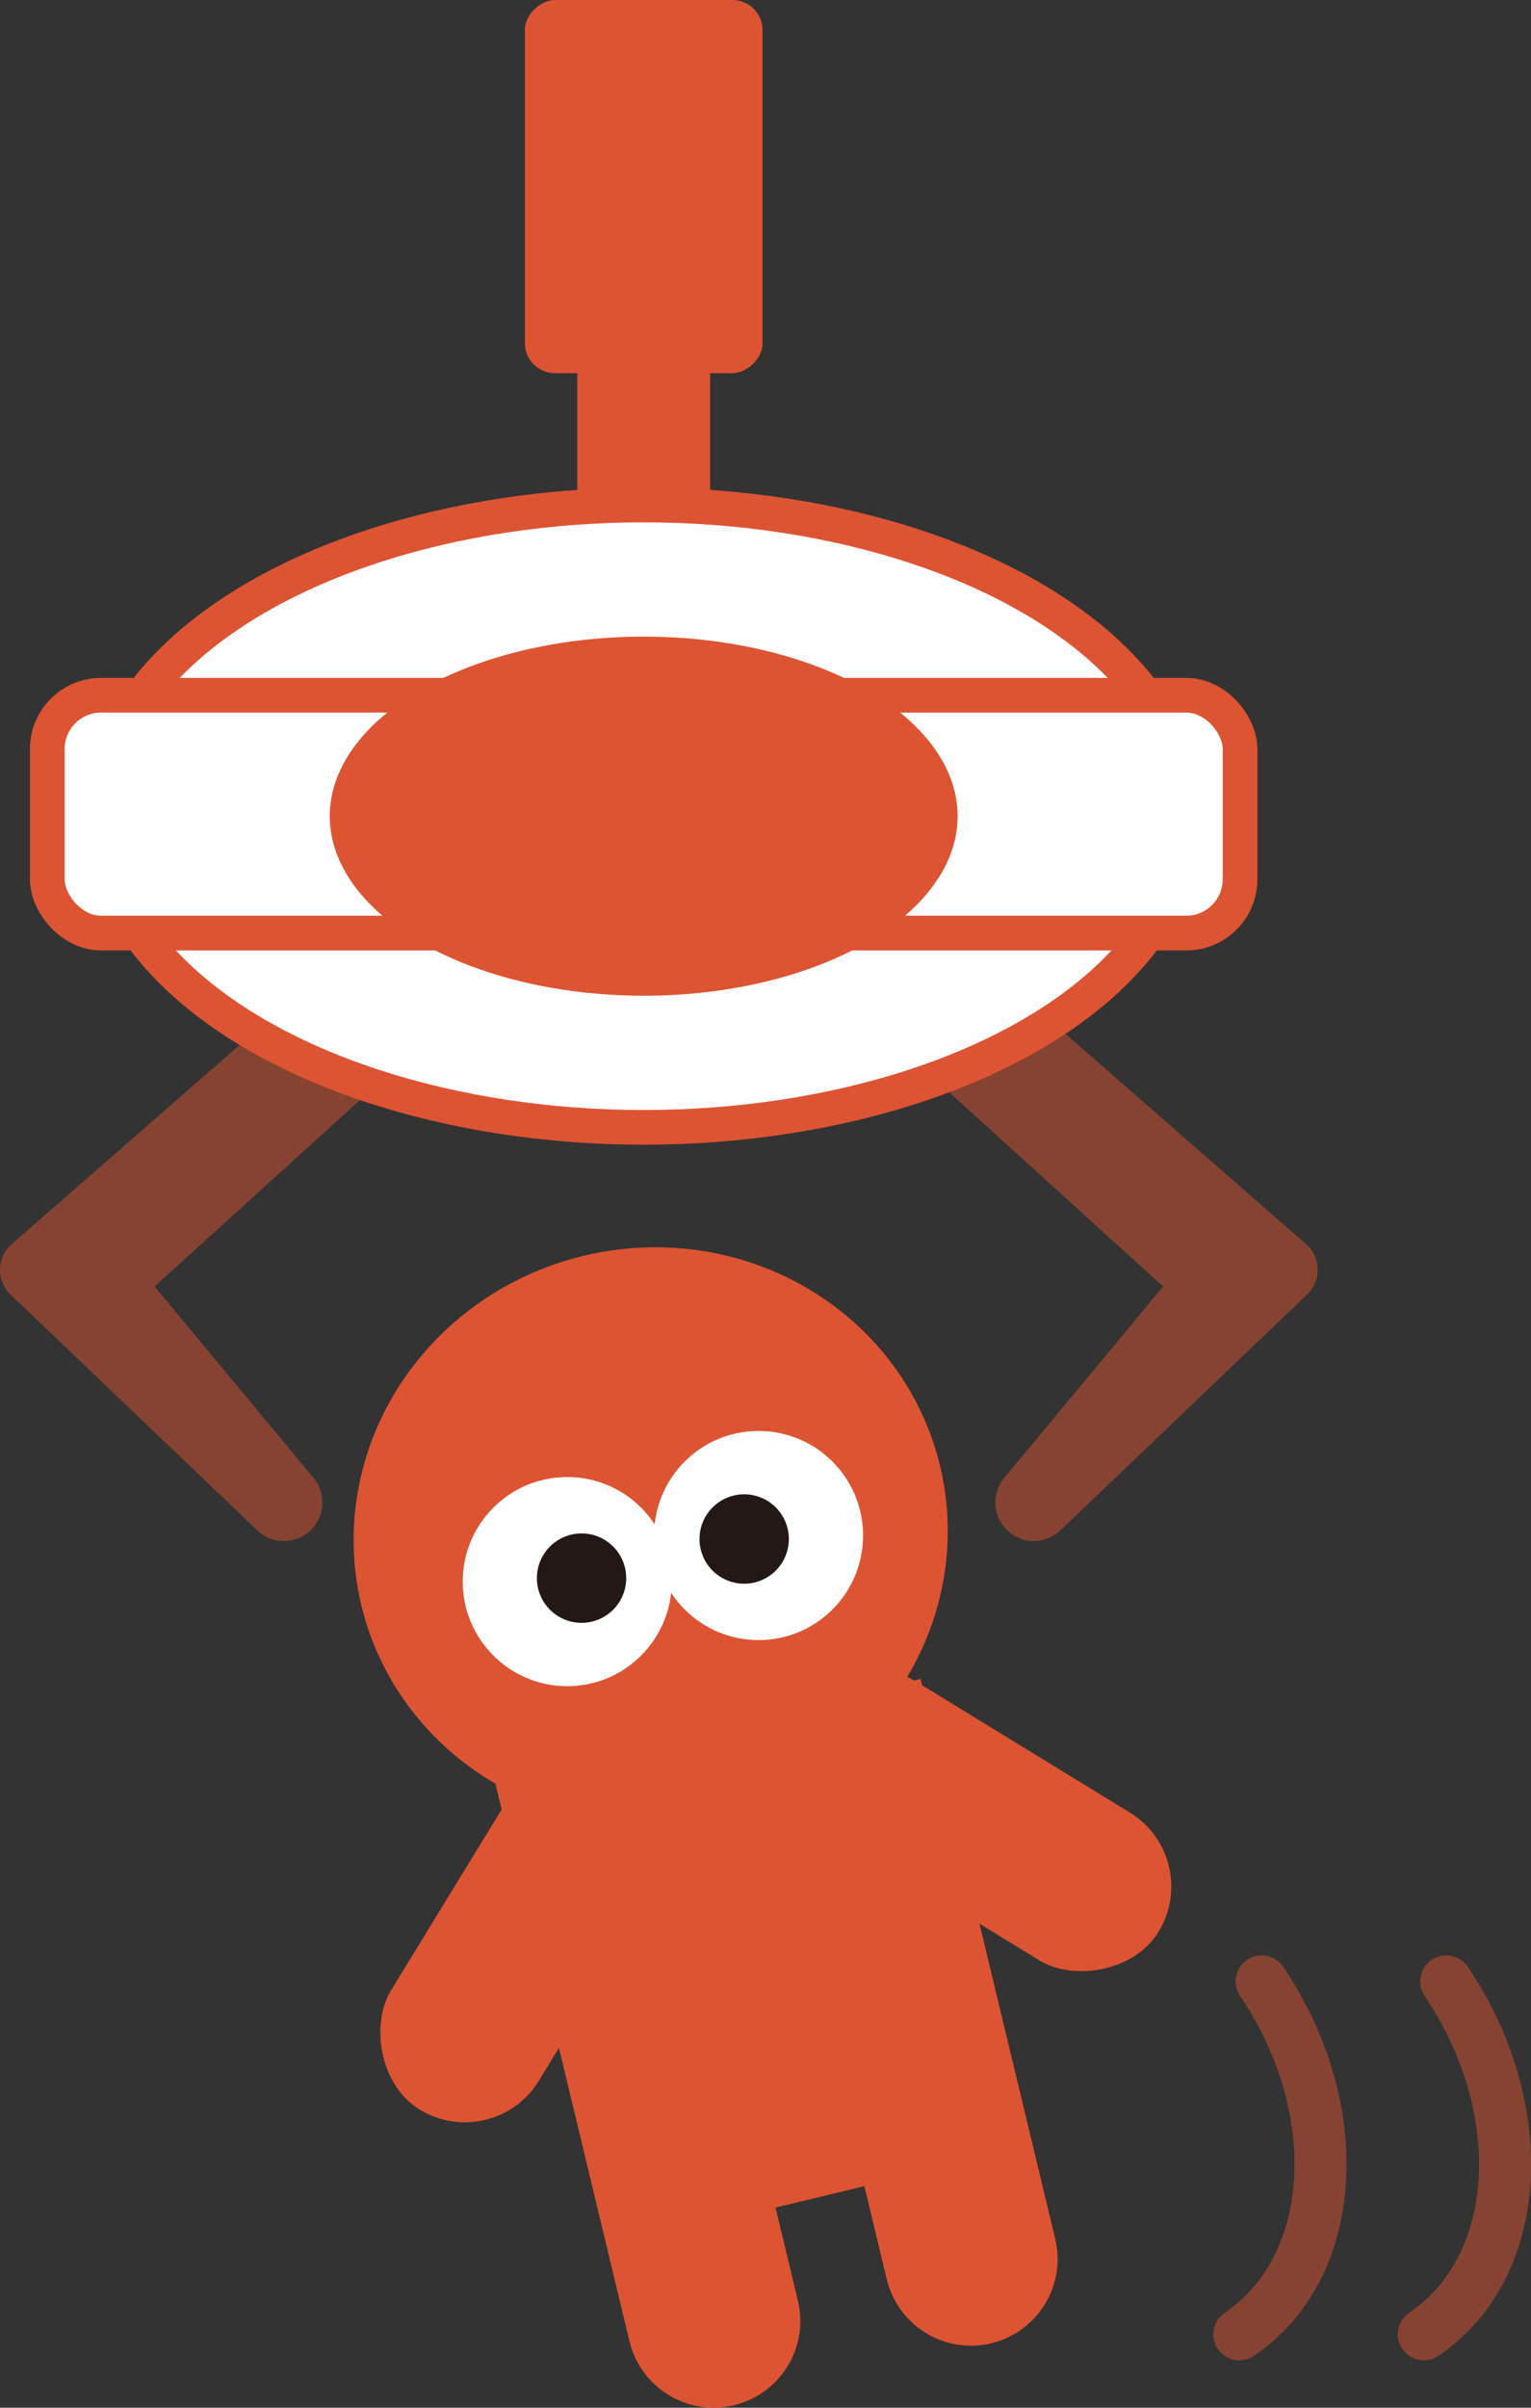
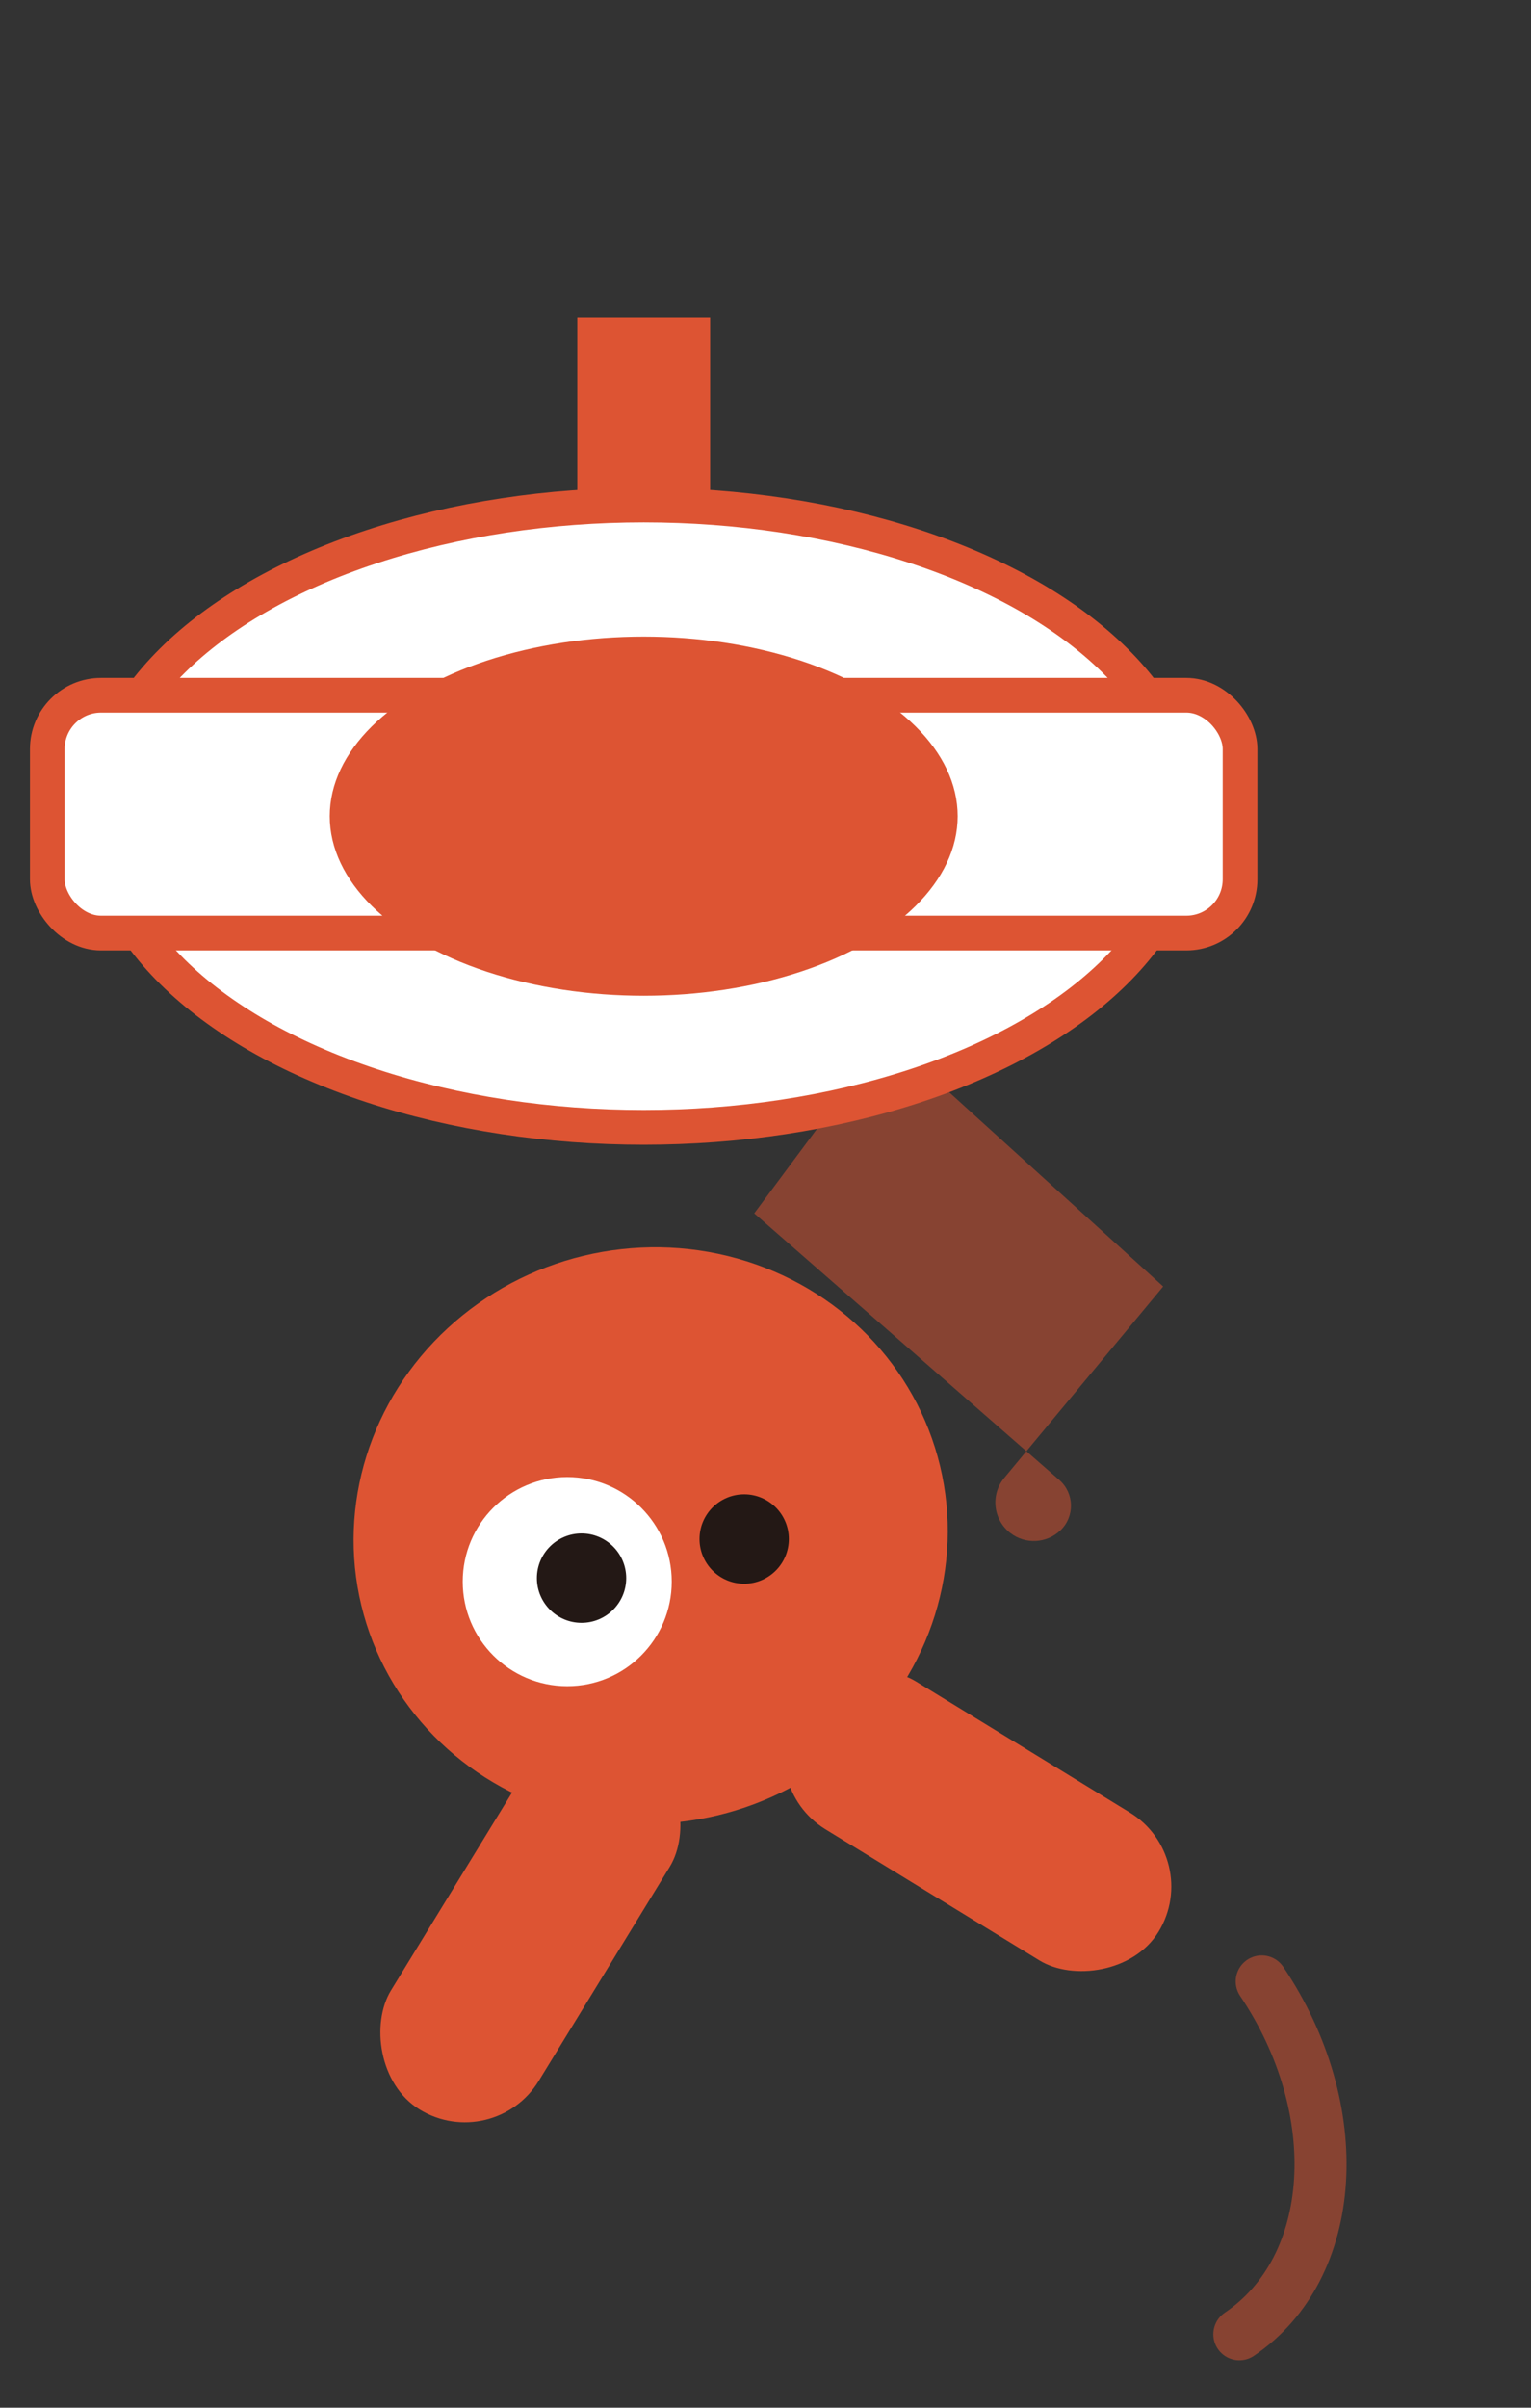
<svg xmlns="http://www.w3.org/2000/svg" id="_レイヤー_2" data-name="レイヤー 2" viewBox="0 0 197.79 310.81">
  <rect x="0" y="0" width="197.79" height="310.81" fill="#333333" stroke="none" />
  <defs>
    <style>
      .cls-1 {
        stroke-width: 4.48px;
      }

      .cls-1, .cls-2 {
        fill: #fff;
      }

      .cls-1, .cls-3 {
        stroke: #dd5433;
        stroke-miterlimit: 10;
      }

      .cls-4 {
        fill: #231815;
      }

      .cls-5, .cls-6 {
        fill: #dd5433;
      }

      .cls-5, .cls-3 {
        opacity: .5;
      }

      .cls-3 {
        fill: none;
        stroke-linecap: round;
        stroke-width: 6.72px;
      }
    </style>
  </defs>
  <g id="_レイヤー_1-2" data-name="レイヤー 1">
    <g>
-       <path class="cls-5" d="M114.52,133.65l35.75,32.42-20.53,24.71c-1.8,2.17-1.44,5.39.78,7.11h0c1.95,1.51,4.7,1.36,6.48-.34l31.87-30.45c1.87-1.79,1.8-4.8-.15-6.5l-39.41-34.42" />
-       <path class="cls-5" d="M55.72,133.65l-35.75,32.42,20.53,24.71c1.8,2.17,1.44,5.39-.78,7.11h0c-1.95,1.51-4.7,1.36-6.48-.34L1.36,167.11c-1.87-1.79-1.8-4.8.15-6.5l39.41-34.42" />
-       <rect class="cls-6" x="59.07" y="8.73" width="48.17" height="30.7" rx="3.88" ry="3.88" transform="translate(107.24 -59.07) rotate(90)" />
+       <path class="cls-5" d="M114.52,133.65l35.75,32.42-20.53,24.71c-1.8,2.17-1.44,5.39.78,7.11h0c1.95,1.51,4.7,1.36,6.48-.34c1.87-1.79,1.8-4.8-.15-6.5l-39.41-34.42" />
      <rect class="cls-6" x="74.58" y="40.97" width="17.16" height="28.98" />
      <g>
        <ellipse class="cls-6" cx="84.07" cy="198.22" rx="38.45" ry="37.14" transform="translate(-44.02 25.15) rotate(-13.52)" />
-         <path class="cls-6" d="M103.97,220.35l-6.79,1.63-11.48,2.76-3.49.84-18.27,4.39,17.38,72.26c1.45,6.01,7.49,9.71,13.5,8.26,6.01-1.45,9.71-7.49,8.26-13.5l-2.89-12.02,11.48-2.76,2.89,12.02c1.45,6.01,7.49,9.71,13.5,8.26h0c6.01-1.45,9.71-7.49,8.26-13.5l-17.38-72.26-14.97,3.6Z" />
        <rect class="cls-6" x="115.12" y="207.67" width="22.38" height="54.78" rx="11.19" ry="11.19" transform="translate(-140.11 220.04) rotate(-58.52)" />
        <rect class="cls-6" x="57.31" y="221.57" width="22.38" height="54.78" rx="11.19" ry="11.19" transform="translate(-3.07 497.05) rotate(-148.52)" />
        <circle class="cls-2" cx="73.28" cy="204.17" r="13.5" />
        <circle class="cls-4" cx="75.13" cy="203.72" r="5.77" />
-         <circle class="cls-2" cx="98" cy="198.22" r="13.5" />
        <circle class="cls-4" cx="96.14" cy="198.67" r="5.77" />
      </g>
      <ellipse class="cls-1" cx="83.16" cy="105.36" rx="70.3" ry="40.17" />
      <path class="cls-3" d="M163,255.78c11.17,16.57,9.88,36.94-2.89,45.55" />
-       <path class="cls-3" d="M186.84,255.78c11.17,16.57,9.88,36.94-2.89,45.55" />
      <rect class="cls-1" x="6.11" y="89.75" width="154.09" height="30.7" rx="6.94" ry="6.94" />
      <ellipse class="cls-6" cx="83.16" cy="105.36" rx="40.56" ry="23.18" />
    </g>
  </g>
</svg>